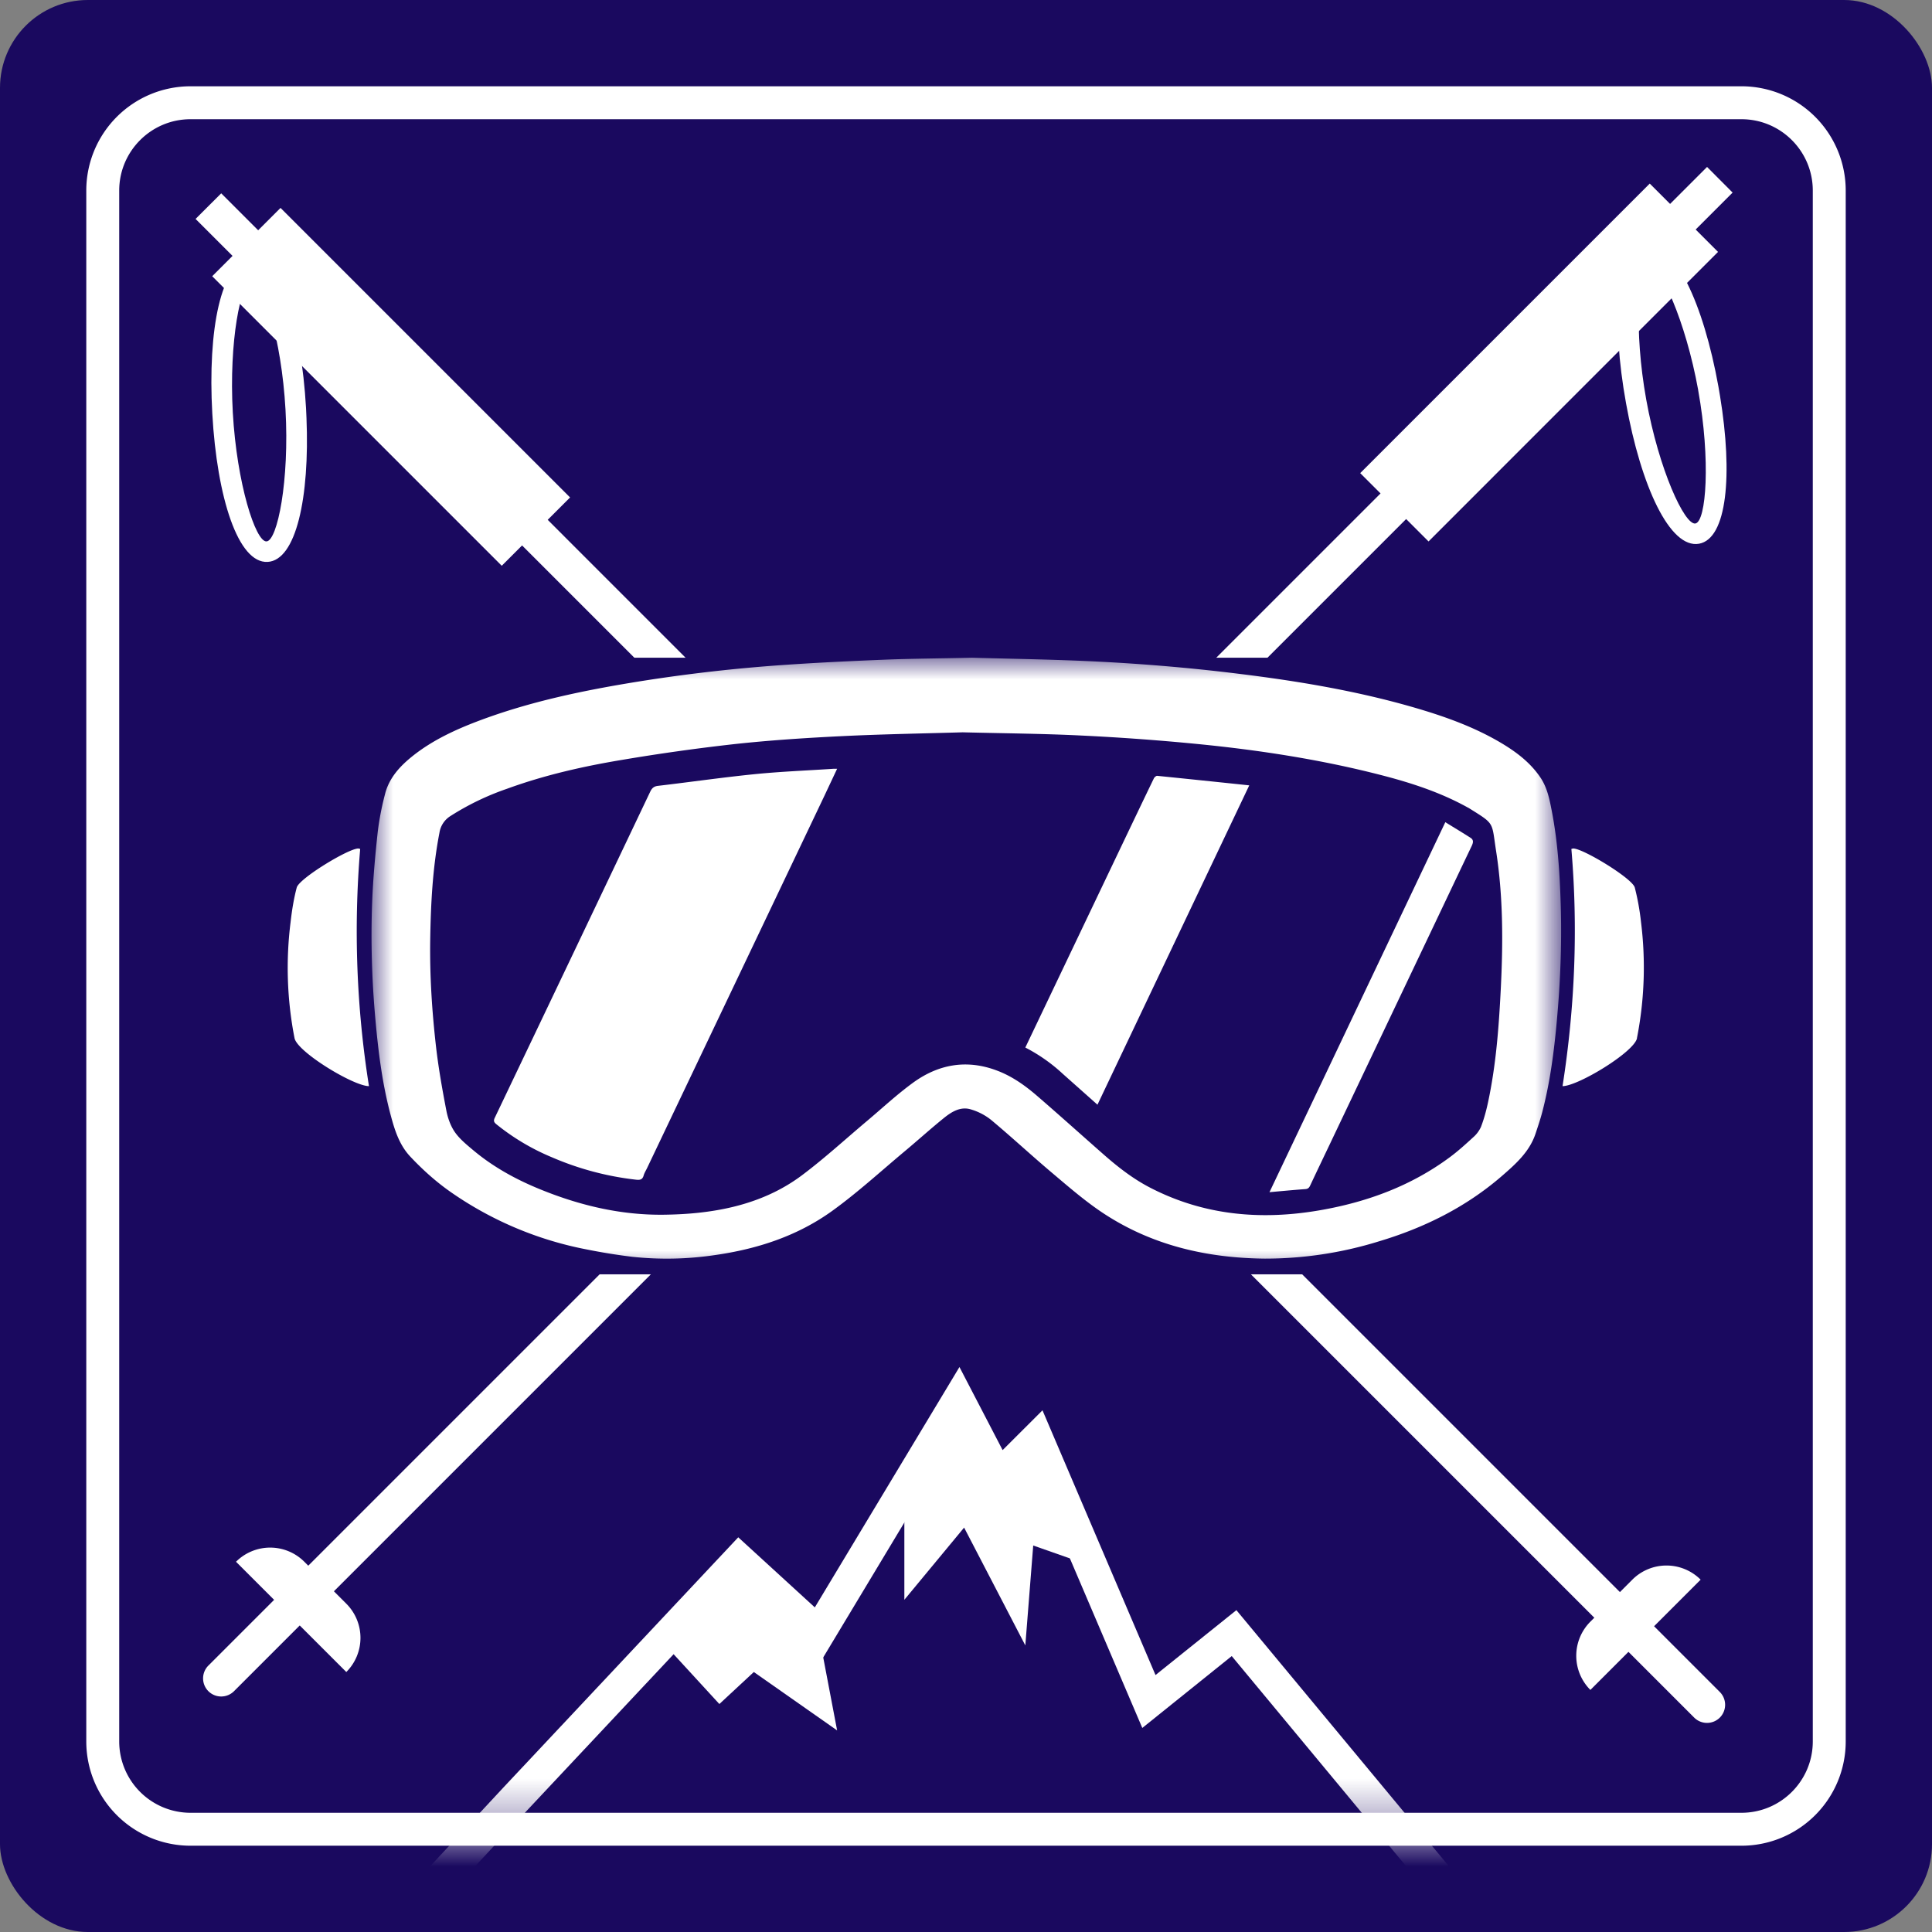
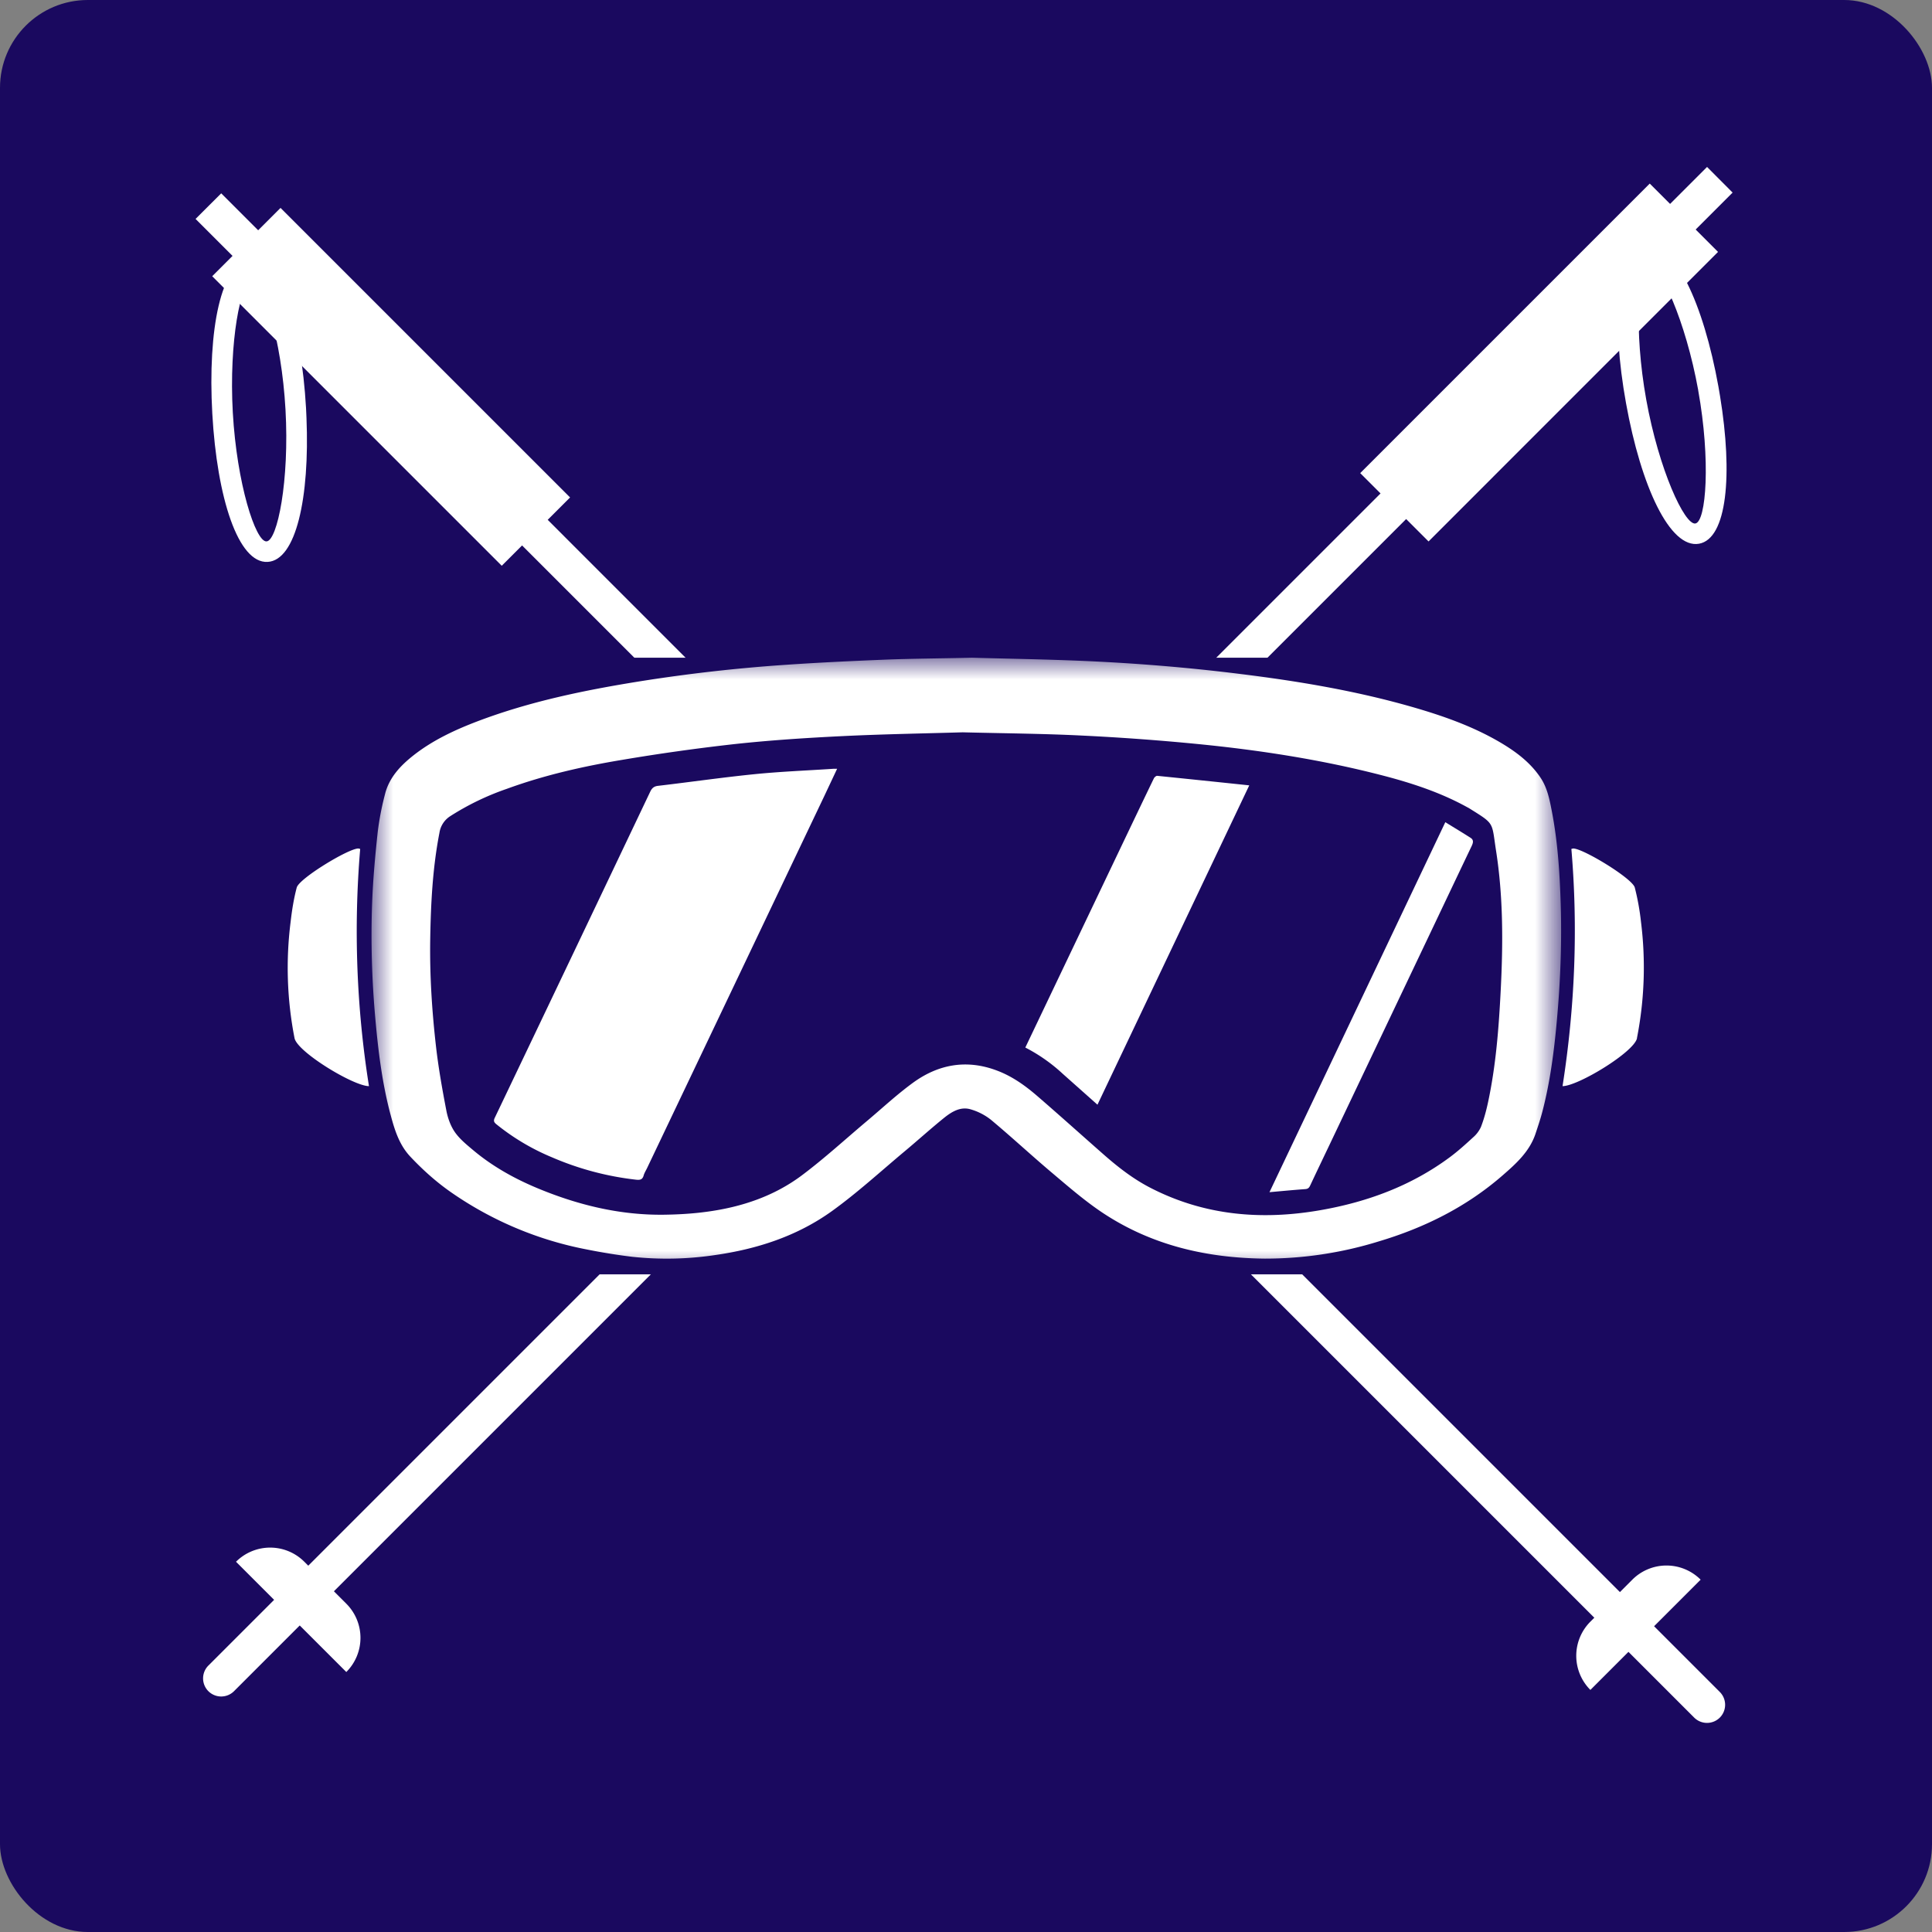
<svg xmlns="http://www.w3.org/2000/svg" xmlns:xlink="http://www.w3.org/1999/xlink" width="44" height="44" viewBox="0 0 44 44">
  <rect x="0" y="0" width="44" height="44" fill="#808080" stroke="none" />
  <defs>
    <rect id="a" width="39.319" height="39.319" x="2.34" y="2.34" rx="2" />
    <path id="c" d="M0 0h27.094v14.043H0z" />
  </defs>
  <g fill="none" fill-rule="evenodd">
    <rect width="44" height="44" fill="#1A095F" rx="2" />
    <mask id="b" fill="#fff">
      <use xlink:href="#a" />
    </mask>
    <use xlink:href="#a" fill="#1A095F" />
-     <path fill="#FFF" fill-rule="nonzero" d="m22.834 33.025-.983-1.892-3.294 5.474-1.744-1.596-5.355 5.705-7.716 8.301 35.39.878L28.158 36.67l-1.842 1.478-2.574-6.029-.908.906Zm-4.106 4.755 3.075-5.113.839 1.613.845-.847 2.528 5.92 2.037-1.637 9.45 11.389-32.078-.797 6.582-7.08 4.846-5.165 1.876 1.717Z" mask="url(#b)" />
    <g mask="url(#b)">
-       <path fill="#FFF" d="m15.158 37.474 1.225 1.334.785-.729 1.897 1.33-.422-2.216-1.81-1.656zM20.596 33.943v2.491l1.361-1.644 1.394 2.683.18-2.275 1.452.51-1.368-2.932-.826 1.167-.962-2.043z" />
-     </g>
-     <path fill="#FFF" fill-rule="nonzero" d="M39.66 1.965H4.34A2.375 2.375 0 0 0 1.965 4.34v35.32a2.375 2.375 0 0 0 2.375 2.375h35.32a2.375 2.375 0 0 0 2.375-2.375V4.34a2.375 2.375 0 0 0-2.375-2.375Zm0 .75c.897 0 1.625.728 1.625 1.625v35.32c0 .897-.728 1.625-1.625 1.625H4.34a1.625 1.625 0 0 1-1.625-1.625V4.34c0-.897.728-1.625 1.625-1.625h35.32Z" />
+       </g>
    <g fill="#FFF">
      <path d="M4.746 38.516a.413.413 0 0 0 .583 0l34.13-34.13-.582-.584-34.131 34.13a.413.413 0 0 0 0 .584Z" />
      <path d="m30.978 10.775 1.556 1.556 6.593-6.594-1.555-1.556zM7.887 38.079l-2.512-2.511a1.1 1.1 0 0 1 1.556 0l.956.955a1.1 1.1 0 0 1 0 1.556Z" />
      <path fill-rule="nonzero" d="M37.473 5.607c-.663.12-.783 1.685-.441 3.578.341 1.892 1 3.317 1.663 3.198.637-.115.772-1.567.478-3.361l-.037-.217c-.341-1.892-1-3.318-1.663-3.198Zm1.202 3.281c.288 1.596.182 2.99-.063 3.034-.245.044-.832-1.225-1.12-2.82-.287-1.596-.181-2.99.064-3.034.245-.045.831 1.225 1.12 2.82Z" />
    </g>
    <g fill="#FFF">
      <path d="M39.168 39.117a.413.413 0 0 0 0-.583L5.038 4.403l-.584.583 34.13 34.131a.413.413 0 0 0 .584 0Z" />
      <path d="m11.427 12.885 1.556-1.556-6.594-6.594-1.556 1.556zM38.731 35.976l-2.511 2.511a1.1 1.1 0 0 1 0-1.555l.955-.956a1.1 1.1 0 0 1 1.556 0Z" />
      <path fill-rule="nonzero" d="M5.708 5.923c-.672.037-.981 1.577-.873 3.497.108 1.92.589 3.415 1.261 3.377.647-.037.958-1.461.884-3.278l-.01-.22c-.109-1.92-.59-3.414-1.262-3.376Zm.794 3.403c.092 1.619-.184 2.99-.432 3.004-.249.014-.677-1.318-.768-2.936-.091-1.62.184-2.99.433-3.004.248-.014.676 1.317.767 2.936Z" />
    </g>
    <ellipse cx="16.383" cy="22.468" fill="#1A095F" rx="5.149" ry="5.617" />
    <circle cx="25.745" cy="21.064" r="5.149" fill="#1A095F" />
    <g transform="translate(8.46 14.979)">
      <mask id="d" fill="#fff">
        <use xlink:href="#c" />
      </mask>
      <use xlink:href="#c" fill="#1A095F" />
      <path fill="#FFF" d="M13.463 1.699c-.86.026-1.804.041-2.746.087-.817.04-1.634.093-2.447.181a46.16 46.16 0 0 0-2.565.36c-.89.148-1.771.348-2.622.659a6.04 6.04 0 0 0-1.288.622.546.546 0 0 0-.247.379c-.156.803-.197 1.615-.21 2.43-.013.819.04 1.636.133 2.449.056.485.142.967.234 1.446.033.172.096.35.194.492.11.158.268.286.418.412.436.366.928.641 1.45.86.934.39 1.903.626 2.92.609.324-.005.65-.025.971-.07.779-.107 1.514-.354 2.146-.828.516-.387.993-.826 1.488-1.242.347-.292.68-.603 1.046-.869.58-.42 1.221-.533 1.906-.274.35.131.649.346.928.588.5.432.991.874 1.487 1.31.333.294.682.567 1.078.771 1.232.636 2.538.745 3.879.51 1.064-.186 2.064-.554 2.942-1.205.185-.137.356-.292.526-.448a.694.694 0 0 0 .183-.24c.068-.176.118-.36.158-.544.185-.854.25-1.724.294-2.594.053-1.05.056-2.103-.106-3.145-.105-.675-.022-.606-.61-.974-.015-.01-.031-.017-.047-.026-.597-.33-1.24-.543-1.897-.715-1.398-.365-2.823-.585-4.258-.726a53.451 53.451 0 0 0-2.618-.191c-.878-.044-1.758-.05-2.72-.074M13.677 0c.776.022 1.691.036 2.605.076 1.16.052 2.317.147 3.47.29 1.333.164 2.655.384 3.948.755.694.2 1.374.437 2 .804.357.21.684.452.921.802.157.232.208.498.26.764.135.7.181 1.409.203 2.12.028.894-.008 1.786-.09 2.677-.063.69-.152 1.376-.327 2.048-.044.169-.1.335-.155.5-.137.414-.45.692-.762.963-.823.714-1.778 1.187-2.816 1.496a8.742 8.742 0 0 1-2.589.39c-1.323-.013-2.574-.302-3.688-1.04-.406-.27-.778-.593-1.151-.908-.47-.396-.92-.815-1.392-1.209a1.338 1.338 0 0 0-.47-.243c-.228-.067-.428.054-.6.192-.305.246-.596.51-.898.762-.548.458-1.076.943-1.654 1.36-.795.573-1.71.87-2.68 1.007a7.415 7.415 0 0 1-1.87.038 13.517 13.517 0 0 1-1.037-.167 8.07 8.07 0 0 1-3.067-1.285c-.349-.24-.662-.52-.952-.828-.253-.268-.357-.606-.449-.948C.246 9.704.156 8.975.09 8.242c-.08-.884-.108-1.77-.075-2.656.02-.542.07-1.084.128-1.623a6.49 6.49 0 0 1 .163-.846c.094-.387.355-.661.658-.899.438-.342.936-.574 1.451-.77C3.601.998 4.837.743 6.085.542a37.038 37.038 0 0 1 3.33-.379c.77-.053 1.541-.089 2.312-.12C12.33.02 12.934.017 13.677 0" mask="url(#d)" />
    </g>
    <path fill="#FFF" d="M6.708 23.644A8.335 8.335 0 0 1 6.618 21c.03-.265.072-.53.14-.787.056-.207 1.169-.884 1.4-.889.013 0 .026.006.045.01a22.473 22.473 0 0 0 .2 5.402c-.351 0-1.63-.777-1.695-1.092ZM37.28 23.644A8.335 8.335 0 0 0 37.373 21a5.609 5.609 0 0 0-.142-.787c-.055-.207-1.168-.884-1.398-.889-.014 0-.027.006-.046.01.154 1.807.08 3.602-.201 5.402.352 0 1.632-.777 1.696-1.092ZM19.065 17.508l-.295.627-2.186 4.59-1.848 3.879c-.027.056-.062.11-.078.169-.027.094-.083.103-.17.094a6.71 6.71 0 0 1-1.917-.51 5.14 5.14 0 0 1-1.27-.756c-.055-.045-.064-.08-.032-.146a4410.71 4410.71 0 0 0 3.538-7.422c.038-.08.082-.125.179-.136.734-.086 1.466-.192 2.202-.266.599-.06 1.202-.083 1.803-.123h.074M24.994 25.159l-.793-.706a3.814 3.814 0 0 0-.85-.596l.518-1.086 1.691-3.545c.239-.5.477-1 .718-1.498.013-.027.053-.061.077-.059.691.07 1.382.142 2.096.217l-3.457 7.273M28.912 27.15l4.004-8.425c.198.122.39.237.577.357.077.05.055.118.021.19-.35.733-.698 1.468-1.048 2.203l-2.198 4.62c-.144.302-.288.602-.43.905-.024.051-.05.077-.112.081-.261.019-.522.044-.814.07" />
  </g>
</svg>